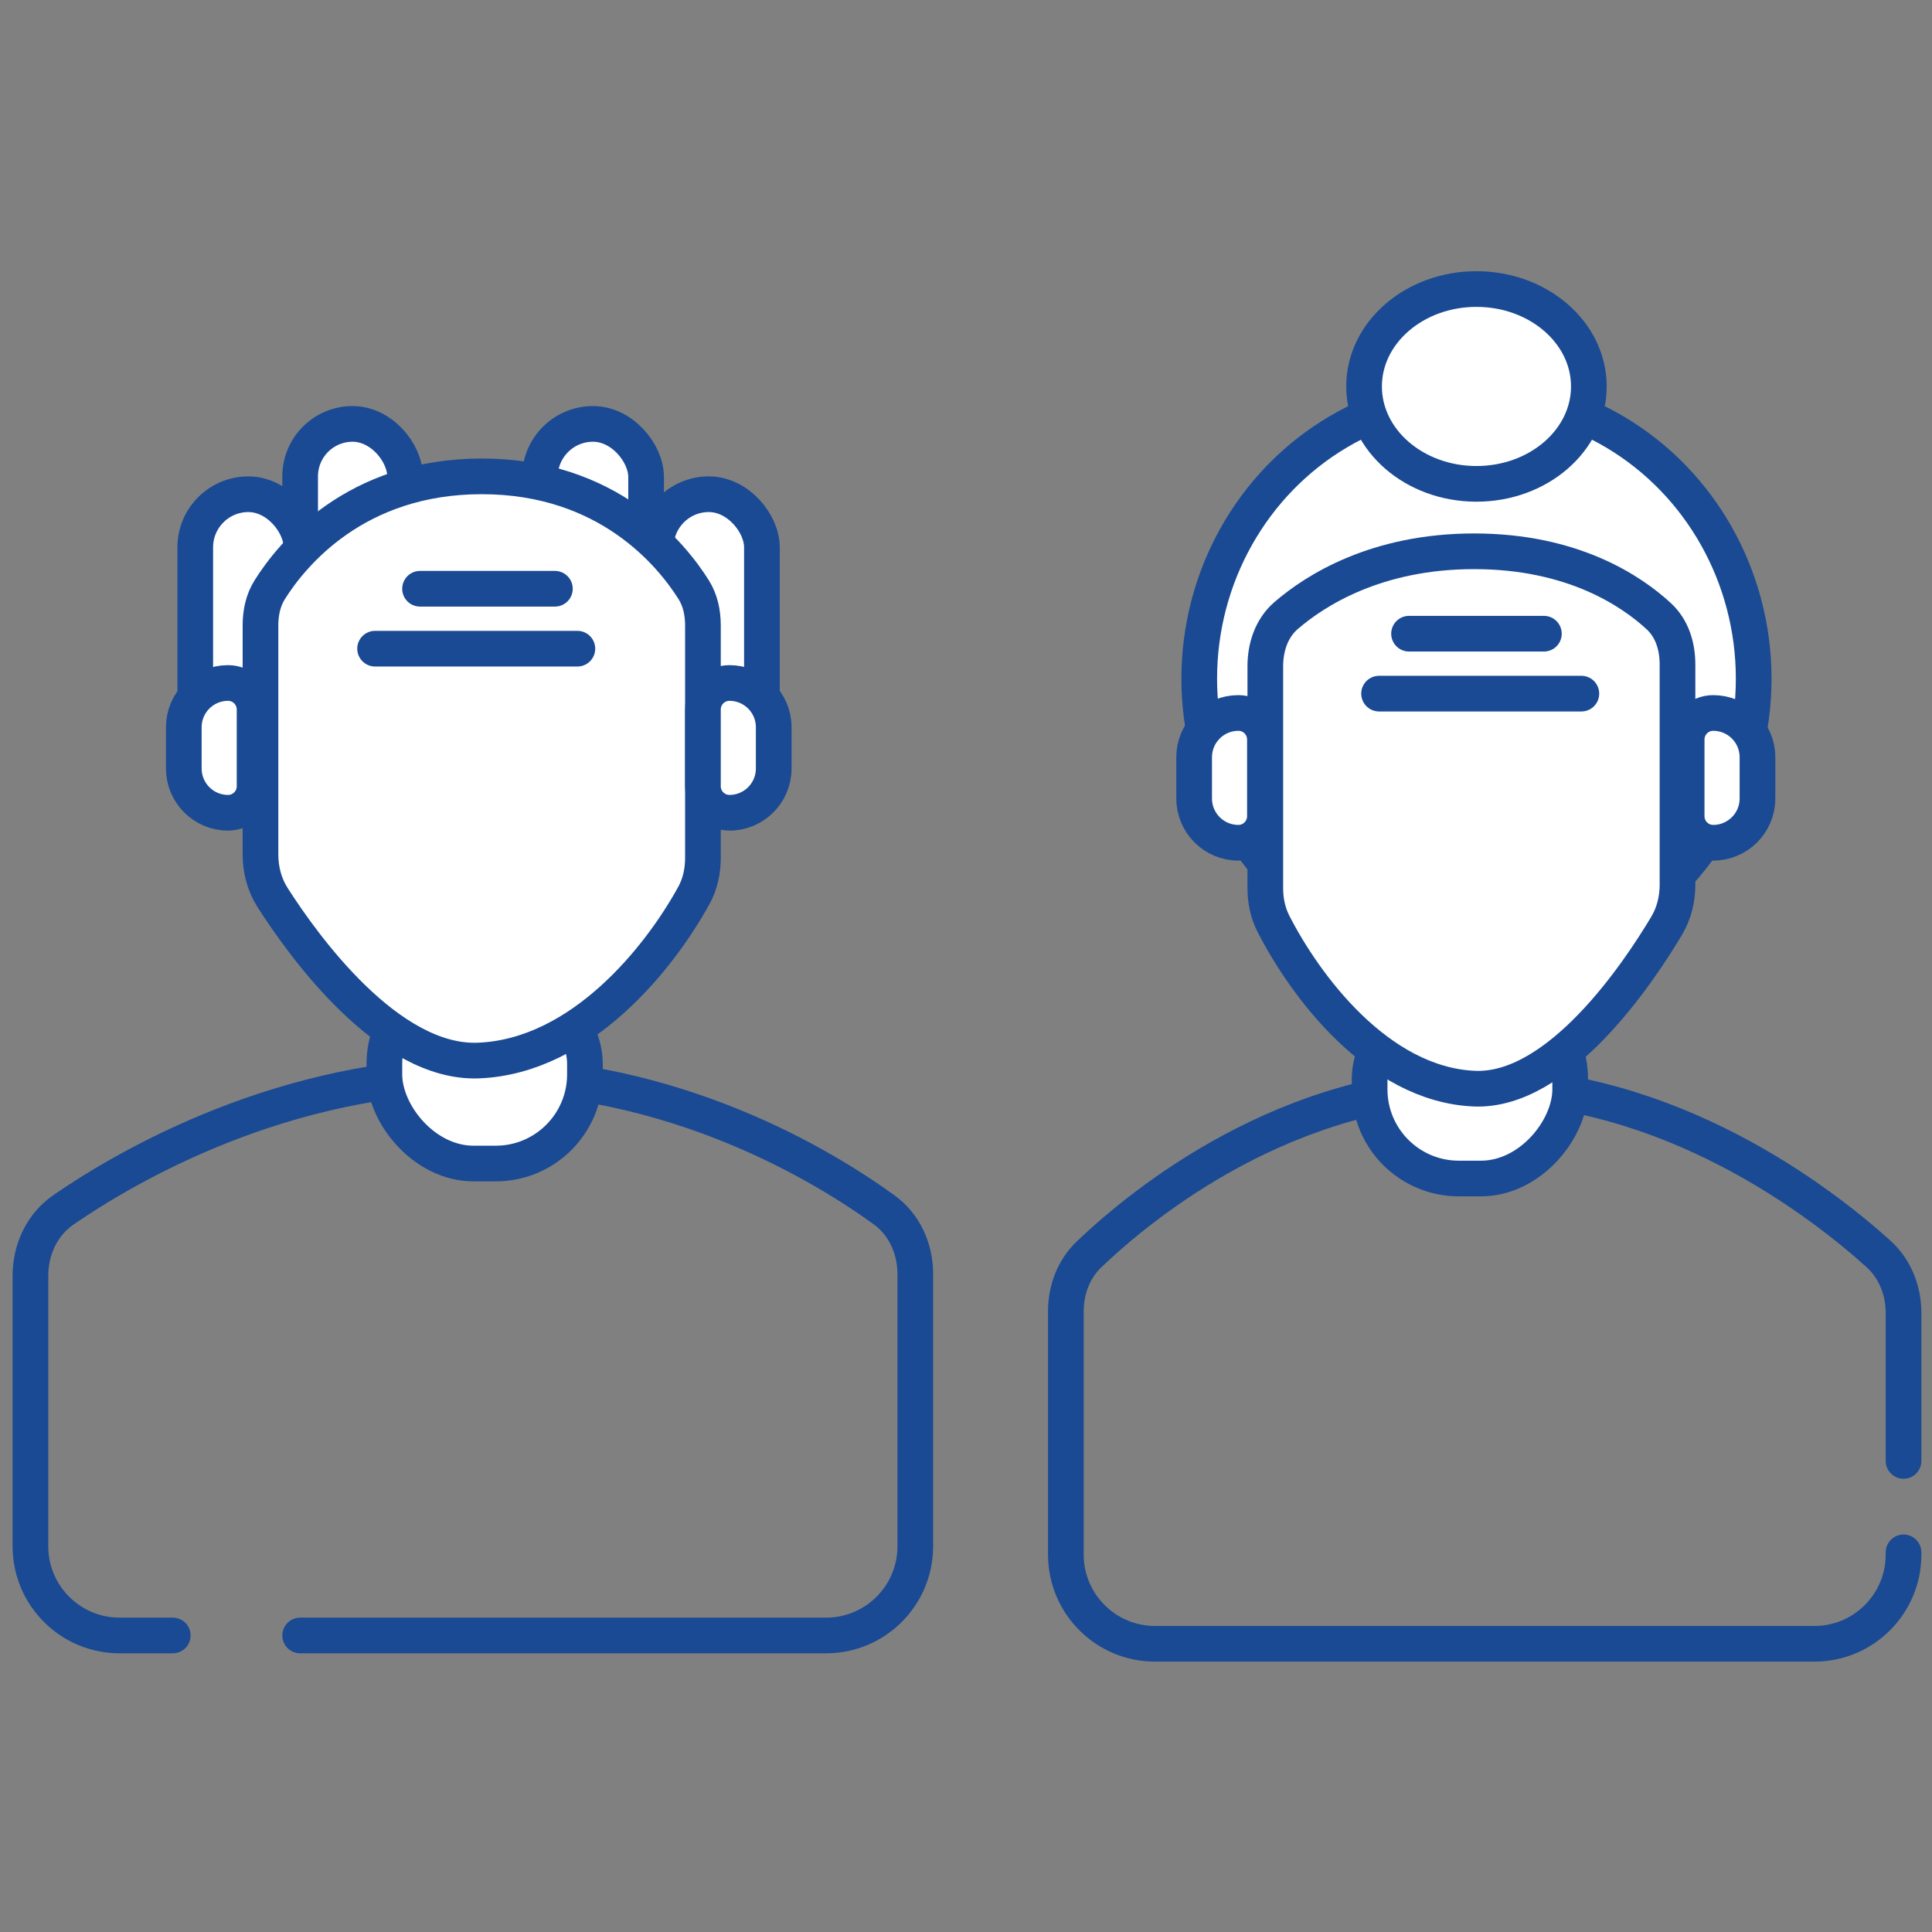
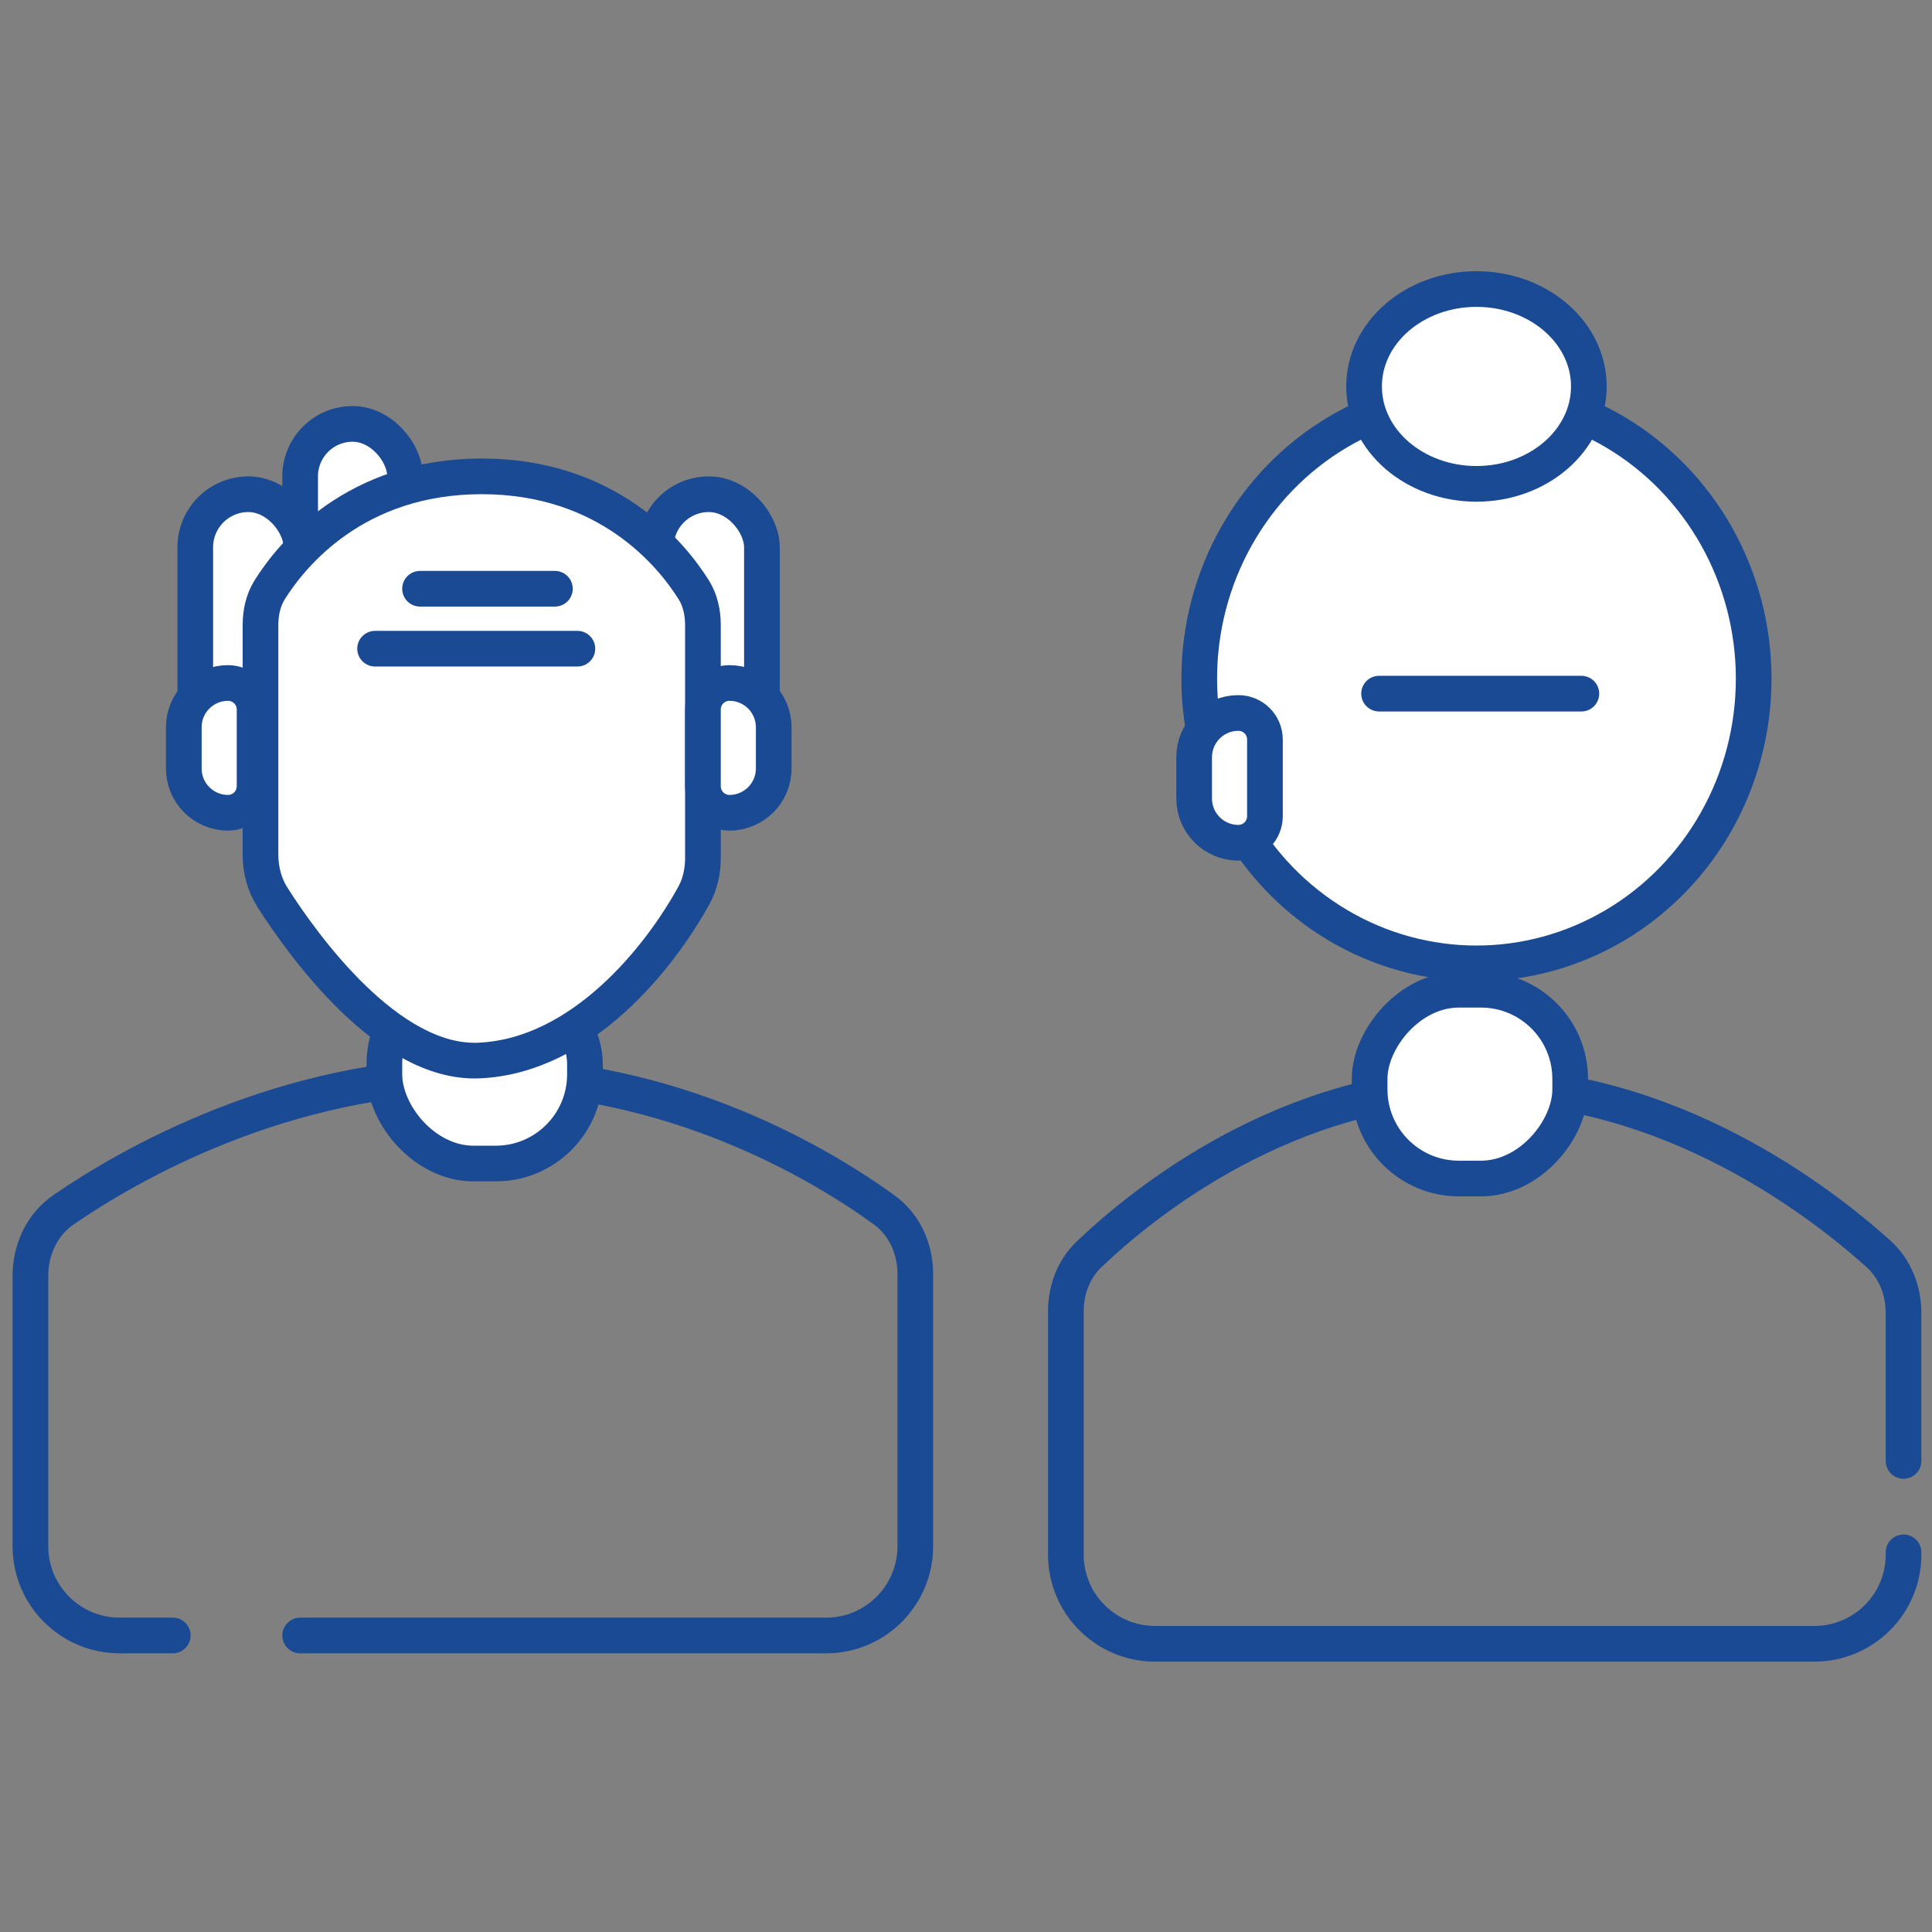
<svg xmlns="http://www.w3.org/2000/svg" fill="none" height="127" viewBox="0 0 127 127" width="127">
  <rect x="0" y="0" width="127" height="127" fill="#808080" stroke="none" />
  <g stroke="#1a4a93" stroke-linecap="round" stroke-linejoin="round" stroke-width="2.345">
    <path d="m11.358 107.508h-3.495c-3.238 0-5.863-2.626-5.863-5.864v-17.781c0-1.728.762-3.369 2.186-4.347 4.278-2.94 14.469-8.847 27.285-8.847 12.832 0 22.593 5.922 26.645 8.858 1.346.975 2.051 2.561 2.051 4.223v17.894c0 3.238-2.625 5.864-5.863 5.864h-34.573" />
    <g fill="#fff">
      <rect height="12.409" rx="5.863" width="13.184" x="25.267" y="64.076" />
      <rect height="16.287" rx="3.49" width="6.98" x="43.105" y="32.487" />
-       <rect height="16.287" rx="3.49" width="6.98" x="35.491" y="27.865" />
      <rect height="15.761" rx="3.448" width="6.895" x="19.73" y="27.865" />
      <rect height="16.287" rx="3.49" width="6.98" x="12.835" y="32.488" />
      <path d="m45.617 58.851c-2.242 4.093-7.384 10.581-14.146 10.863-5.943.248-11.54-7.559-13.557-10.72-.539-.845-.791-1.828-.791-2.83v-15.057c0-.825.169-1.643.608-2.342 1.446-2.303 5.61-7.452 13.934-7.452s12.488 5.149 13.934 7.452c.439.699.608 1.517.608 2.342v15.286c0 .857-.178 1.708-.59 2.459z" />
      <path d="m12.082 47.804c0-1.606 1.302-2.908 2.908-2.908.964 0 1.745.781 1.745 1.745v5.041c0 .964-.781 1.745-1.745 1.745-1.606 0-2.908-1.302-2.908-2.908z" />
      <path d="m50.86 47.804c0-1.606-1.302-2.908-2.908-2.908-.964 0-1.745.781-1.745 1.745v5.041c0 .964.781 1.745 1.745 1.745 1.606 0 2.908-1.302 2.908-2.908z" />
      <ellipse cx="97.055" cy="44.611" rx="18.223" ry="18.716" />
    </g>
    <path d="m125.129 96.033v-9.721c0-1.479-.556-2.904-1.654-3.894-3.775-3.403-13.676-11.073-26.245-11.073-12.604 0-22.078 7.712-25.633 11.101-1.023.976-1.533 2.344-1.533 3.758v15.988c0 3.238 2.625 5.863 5.863 5.863h43.339c3.238 0 5.863-2.625 5.863-5.863v-.148" />
    <rect fill="#fff" height="12.409" rx="5.863" transform="matrix(-1 0 0 1 103.216 65.061)" width="13.184" />
-     <path d="m83.699 60.705c2.076 4.07 6.879 10.576 13.204 10.857 5.563.248 10.801-7.597 12.657-10.712.485-.815.71-1.745.71-2.693v-14.486c0-1.186-.355-2.355-1.226-3.16-1.796-1.66-5.653-4.272-12.141-4.272-6.423 0-10.432 2.56-12.358 4.222-.962.83-1.37 2.077-1.37 3.348v14.567c0 .808.158 1.61.525 2.33z" fill="#fff" />
-     <path d="m115.527 49.775c0-1.606-1.302-2.908-2.909-2.908-.963 0-1.745.781-1.745 1.745v5.041c0 .964.782 1.745 1.745 1.745 1.607 0 2.909-1.302 2.909-2.908z" fill="#fff" />
    <path d="m78.497 49.775c0-1.606 1.302-2.908 2.908-2.908.964 0 1.745.781 1.745 1.745v5.041c0 .964-.781 1.745-1.745 1.745-1.606 0-2.908-1.302-2.908-2.908z" fill="#fff" />
    <ellipse cx="97.055" cy="25.403" fill="#fff" rx="7.388" ry="6.403" />
    <path d="m24.656 42.641h13.298" />
    <path d="m27.611 38.701h8.865" />
    <path d="m90.653 45.596h13.298" />
-     <path d="m92.623 41.656h8.865" />
  </g>
</svg>